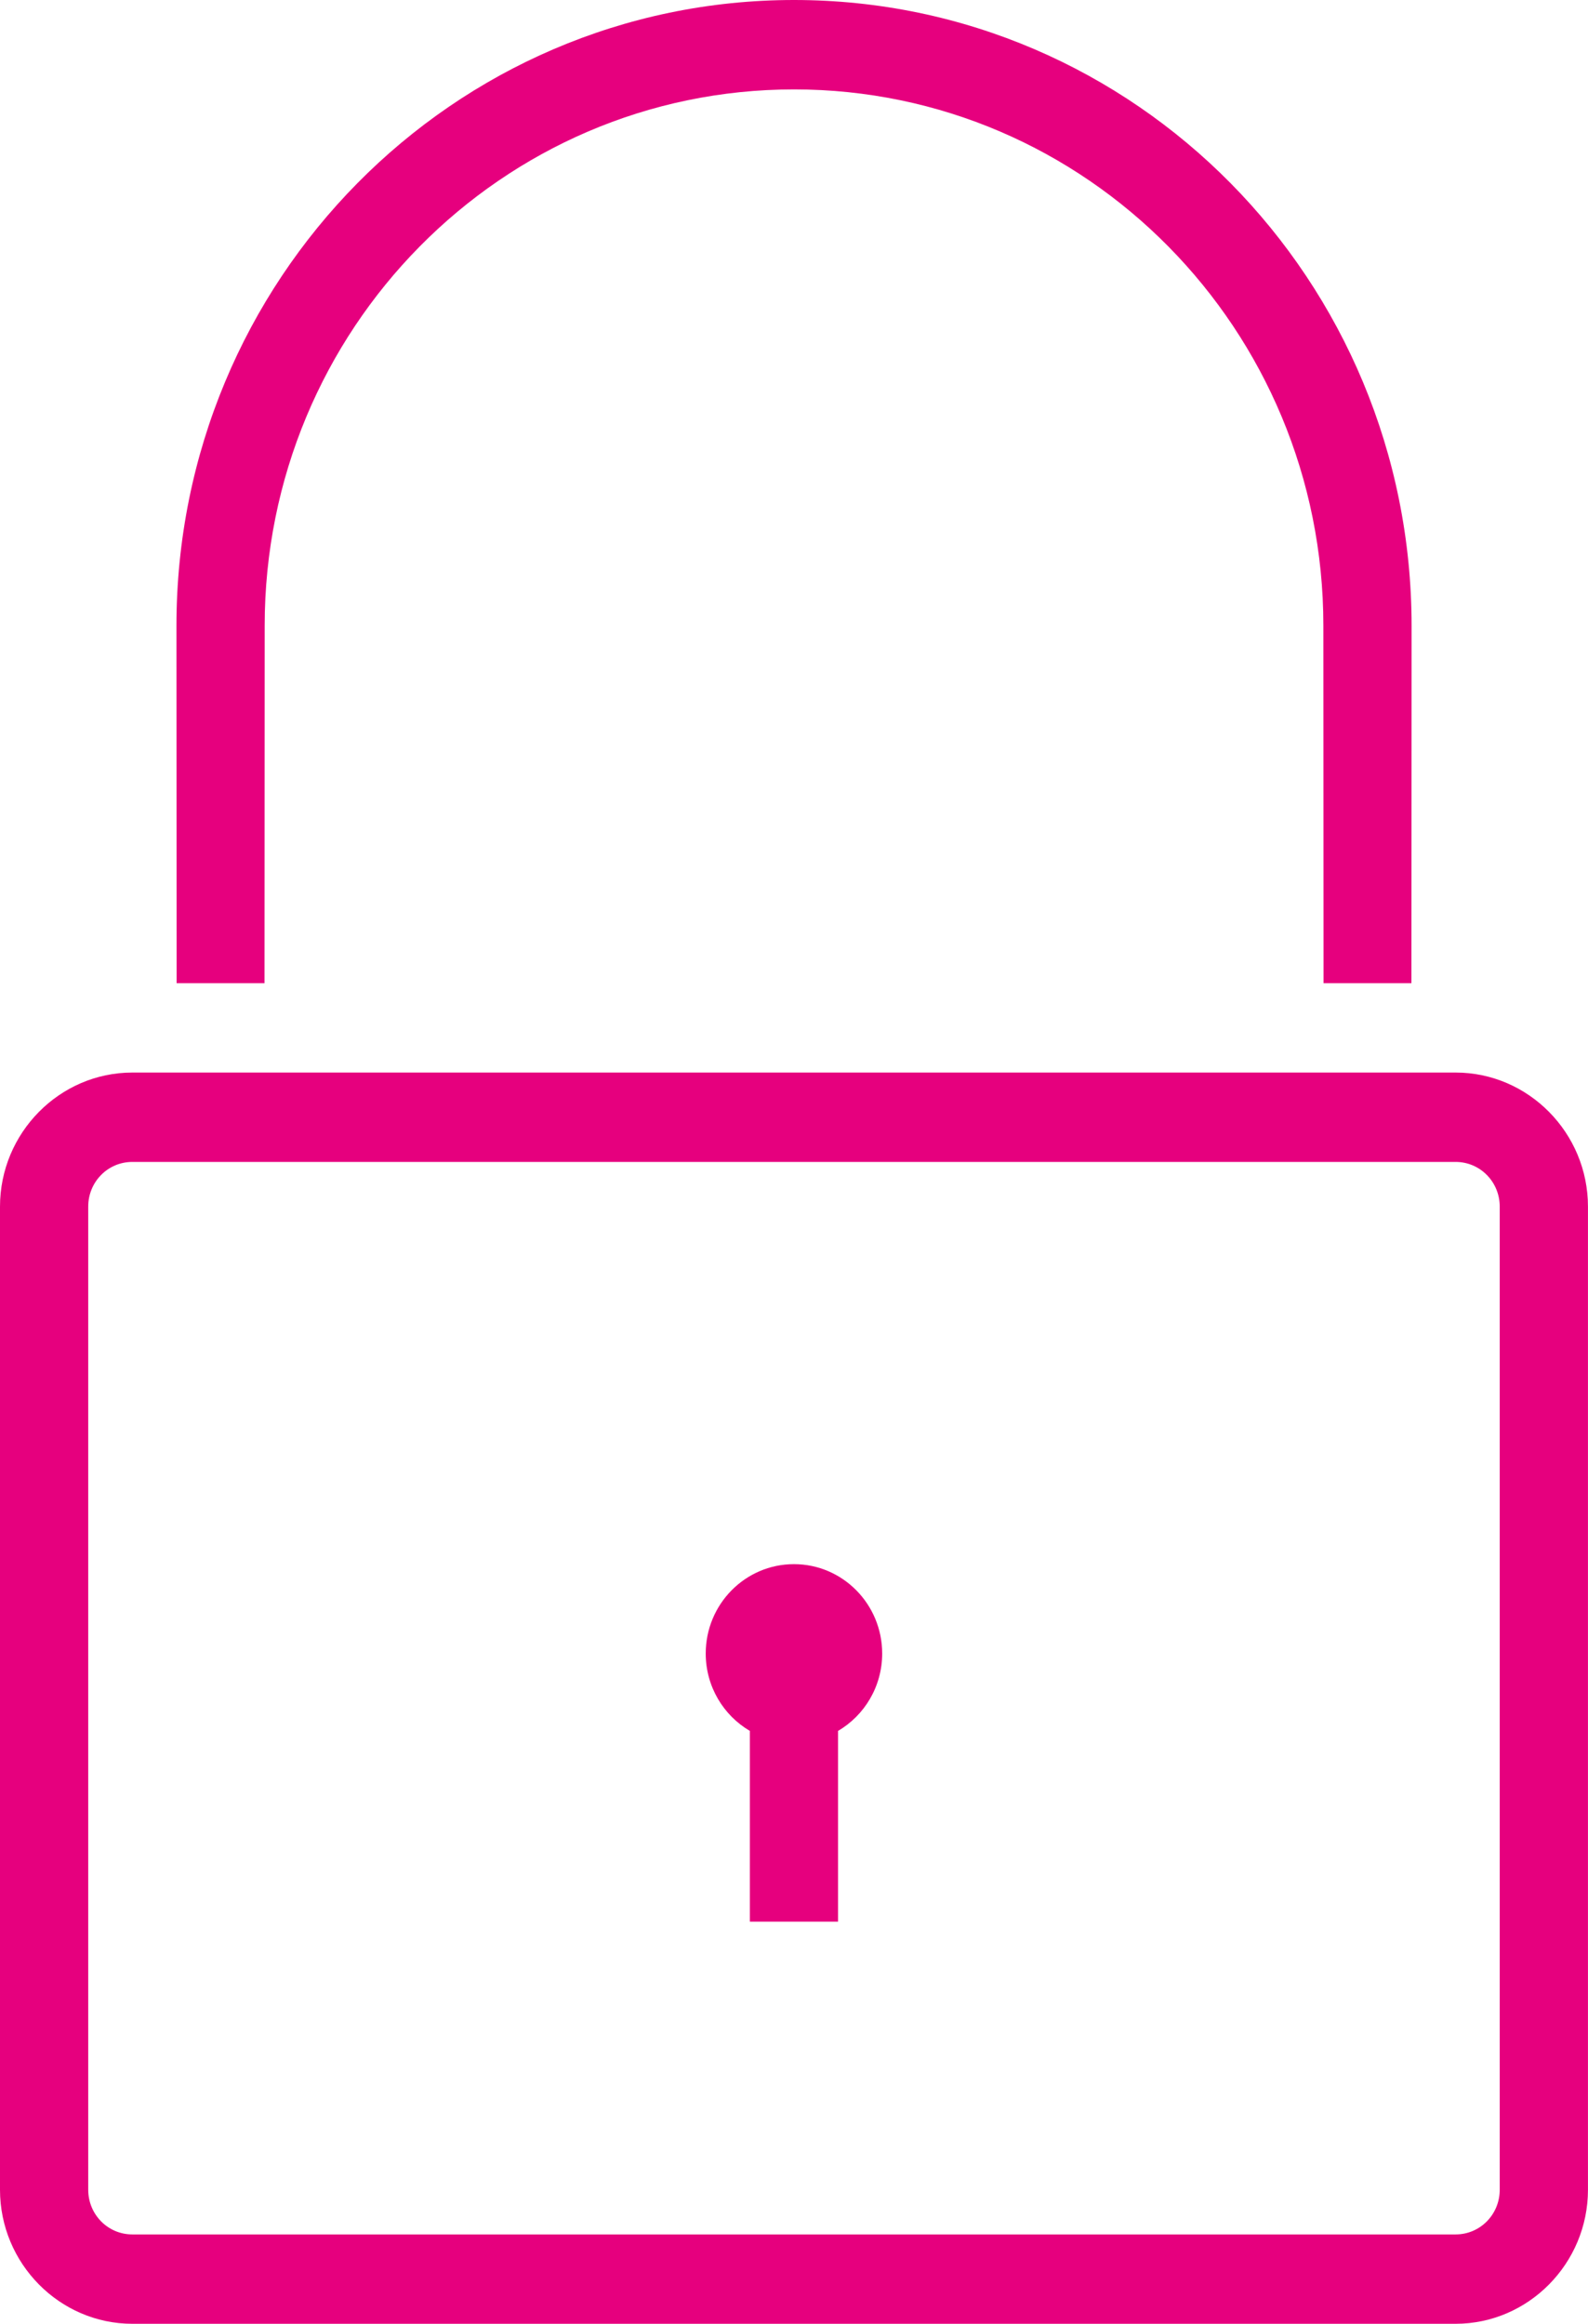
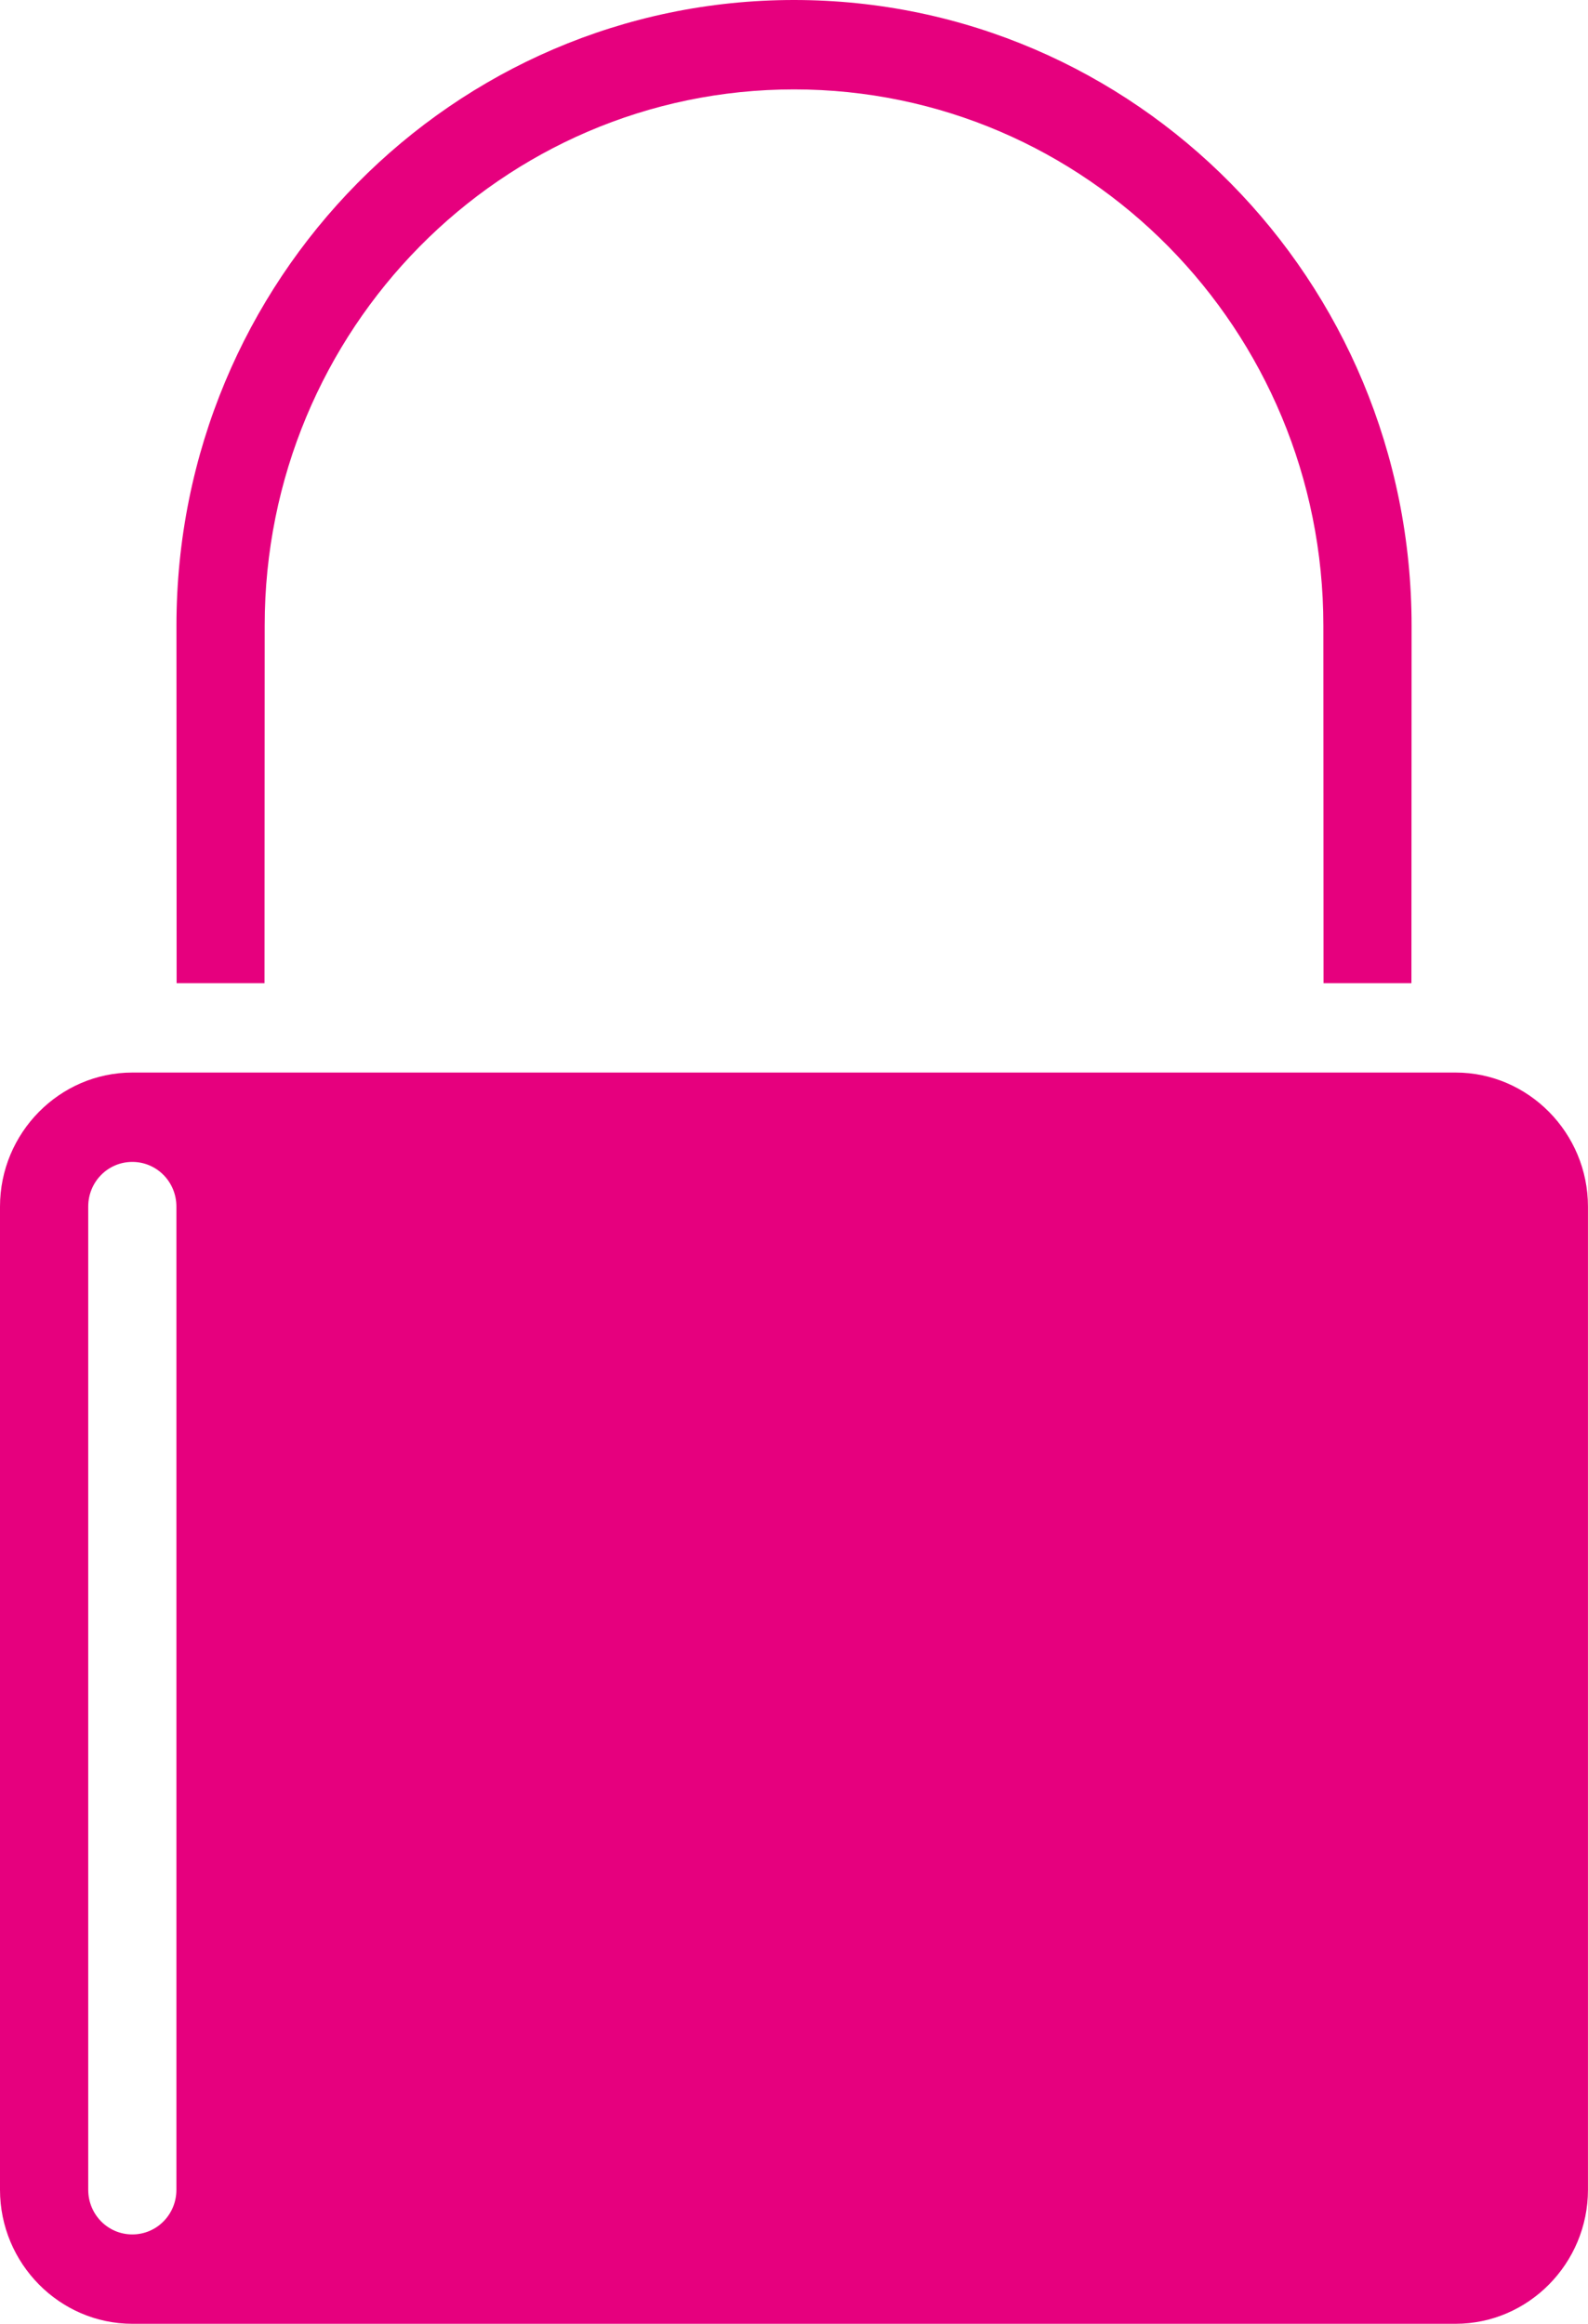
<svg xmlns="http://www.w3.org/2000/svg" id="Layer_1" data-name="Layer 1" viewBox="0 0 374.2 547.64">
  <defs>
    <style>
      .cls-1 {
        fill: #e6007e;
      }
    </style>
  </defs>
-   <path class="cls-1" d="M166.3,389.67c0,7.8,4.19,14.6,10.4,18.24v44.95h20.78v-44.95c6.21-3.64,10.4-10.44,10.4-18.24,0-11.62-9.31-21.06-20.79-21.06s-20.79,9.44-20.79,21.06M20.79,516.04v-231.69c0-5.84,4.63-10.53,10.39-10.53h311.83c5.76,0,10.39,4.7,10.39,10.53v231.69c0,5.84-4.63,10.53-10.39,10.53H31.18c-5.76,0-10.39-4.69-10.39-10.53M31.18,252.76c-17.14,0-31.18,14.22-31.18,31.59v231.69c0,17.37,14.04,31.59,31.18,31.59h311.83c17.14,0,31.18-14.22,31.18-31.59v-231.69c0-17.37-14.04-31.59-31.18-31.59H31.18ZM41.58,147.44l.04,84.25h20.71l.04-84.25c0-69.8,55.85-126.37,124.74-126.37s124.73,56.58,124.73,126.37l.04,84.25h20.71l.04-84.25C332.61,66.01,267.46,0,187.1,0S41.58,66.01,41.58,147.44" />
+   <path class="cls-1" d="M166.3,389.67c0,7.8,4.19,14.6,10.4,18.24v44.95h20.78v-44.95c6.21-3.64,10.4-10.44,10.4-18.24,0-11.62-9.31-21.06-20.79-21.06s-20.79,9.44-20.79,21.06M20.79,516.04v-231.69c0-5.84,4.63-10.53,10.39-10.53c5.76,0,10.39,4.7,10.39,10.53v231.69c0,5.84-4.63,10.53-10.39,10.53H31.18c-5.76,0-10.39-4.69-10.39-10.53M31.18,252.76c-17.14,0-31.18,14.22-31.18,31.59v231.69c0,17.37,14.04,31.59,31.18,31.59h311.83c17.14,0,31.18-14.22,31.18-31.59v-231.69c0-17.37-14.04-31.59-31.18-31.59H31.18ZM41.58,147.44l.04,84.25h20.71l.04-84.25c0-69.8,55.85-126.37,124.74-126.37s124.73,56.58,124.73,126.37l.04,84.25h20.71l.04-84.25C332.61,66.01,267.46,0,187.1,0S41.58,66.01,41.58,147.44" />
</svg>